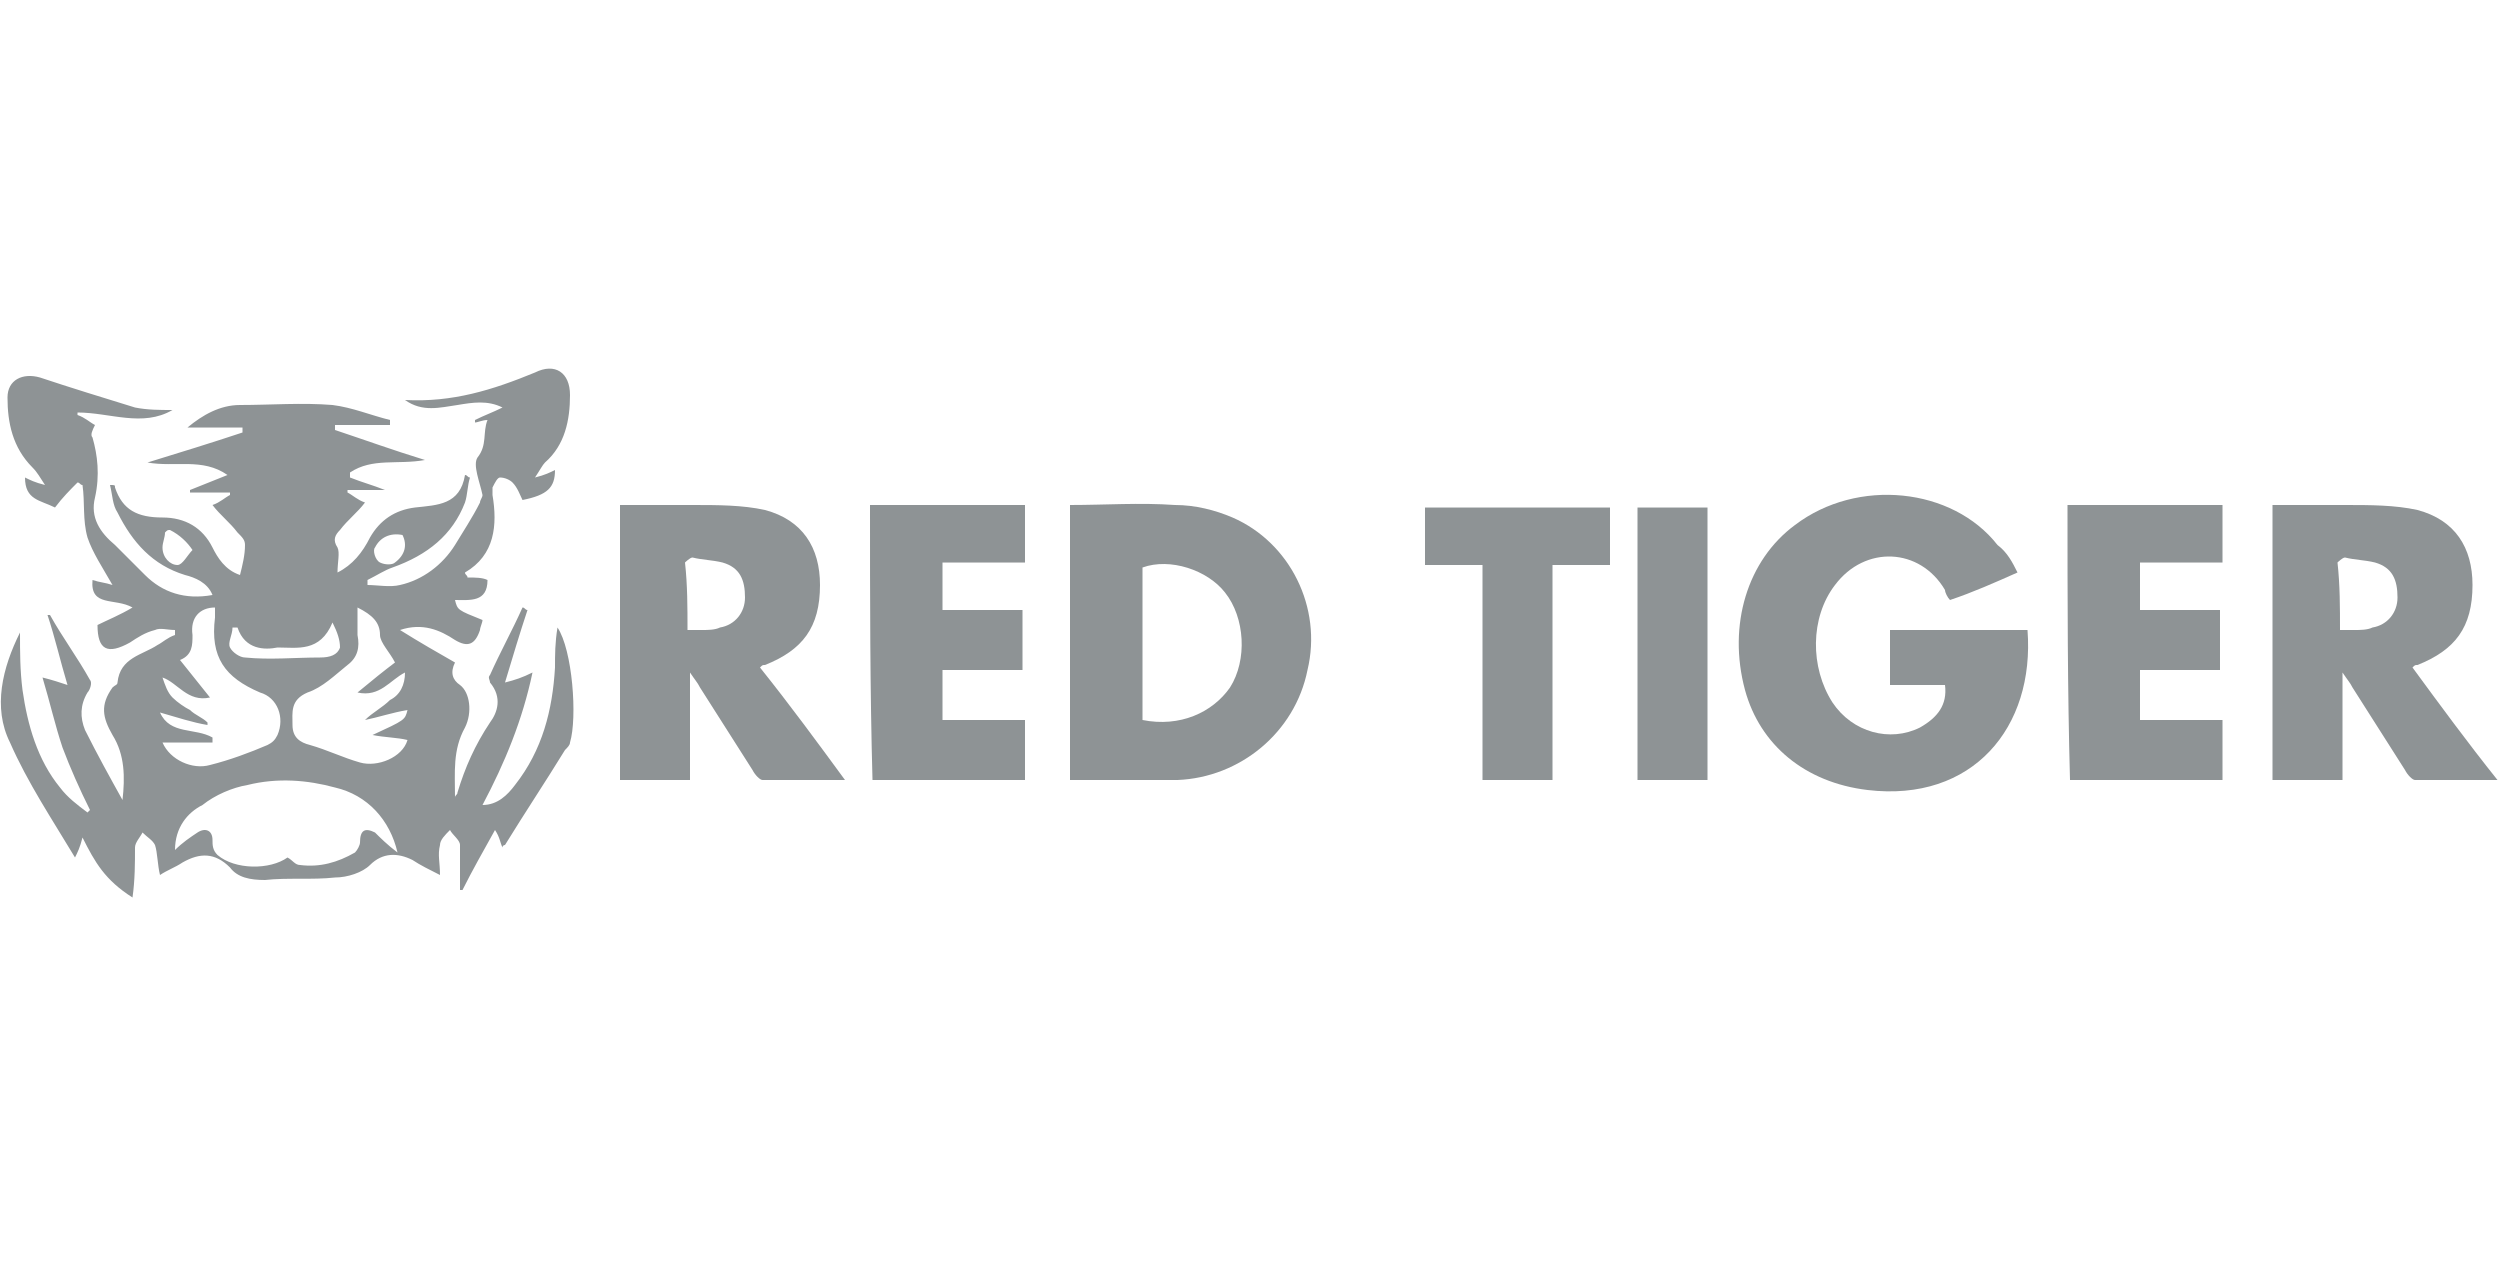
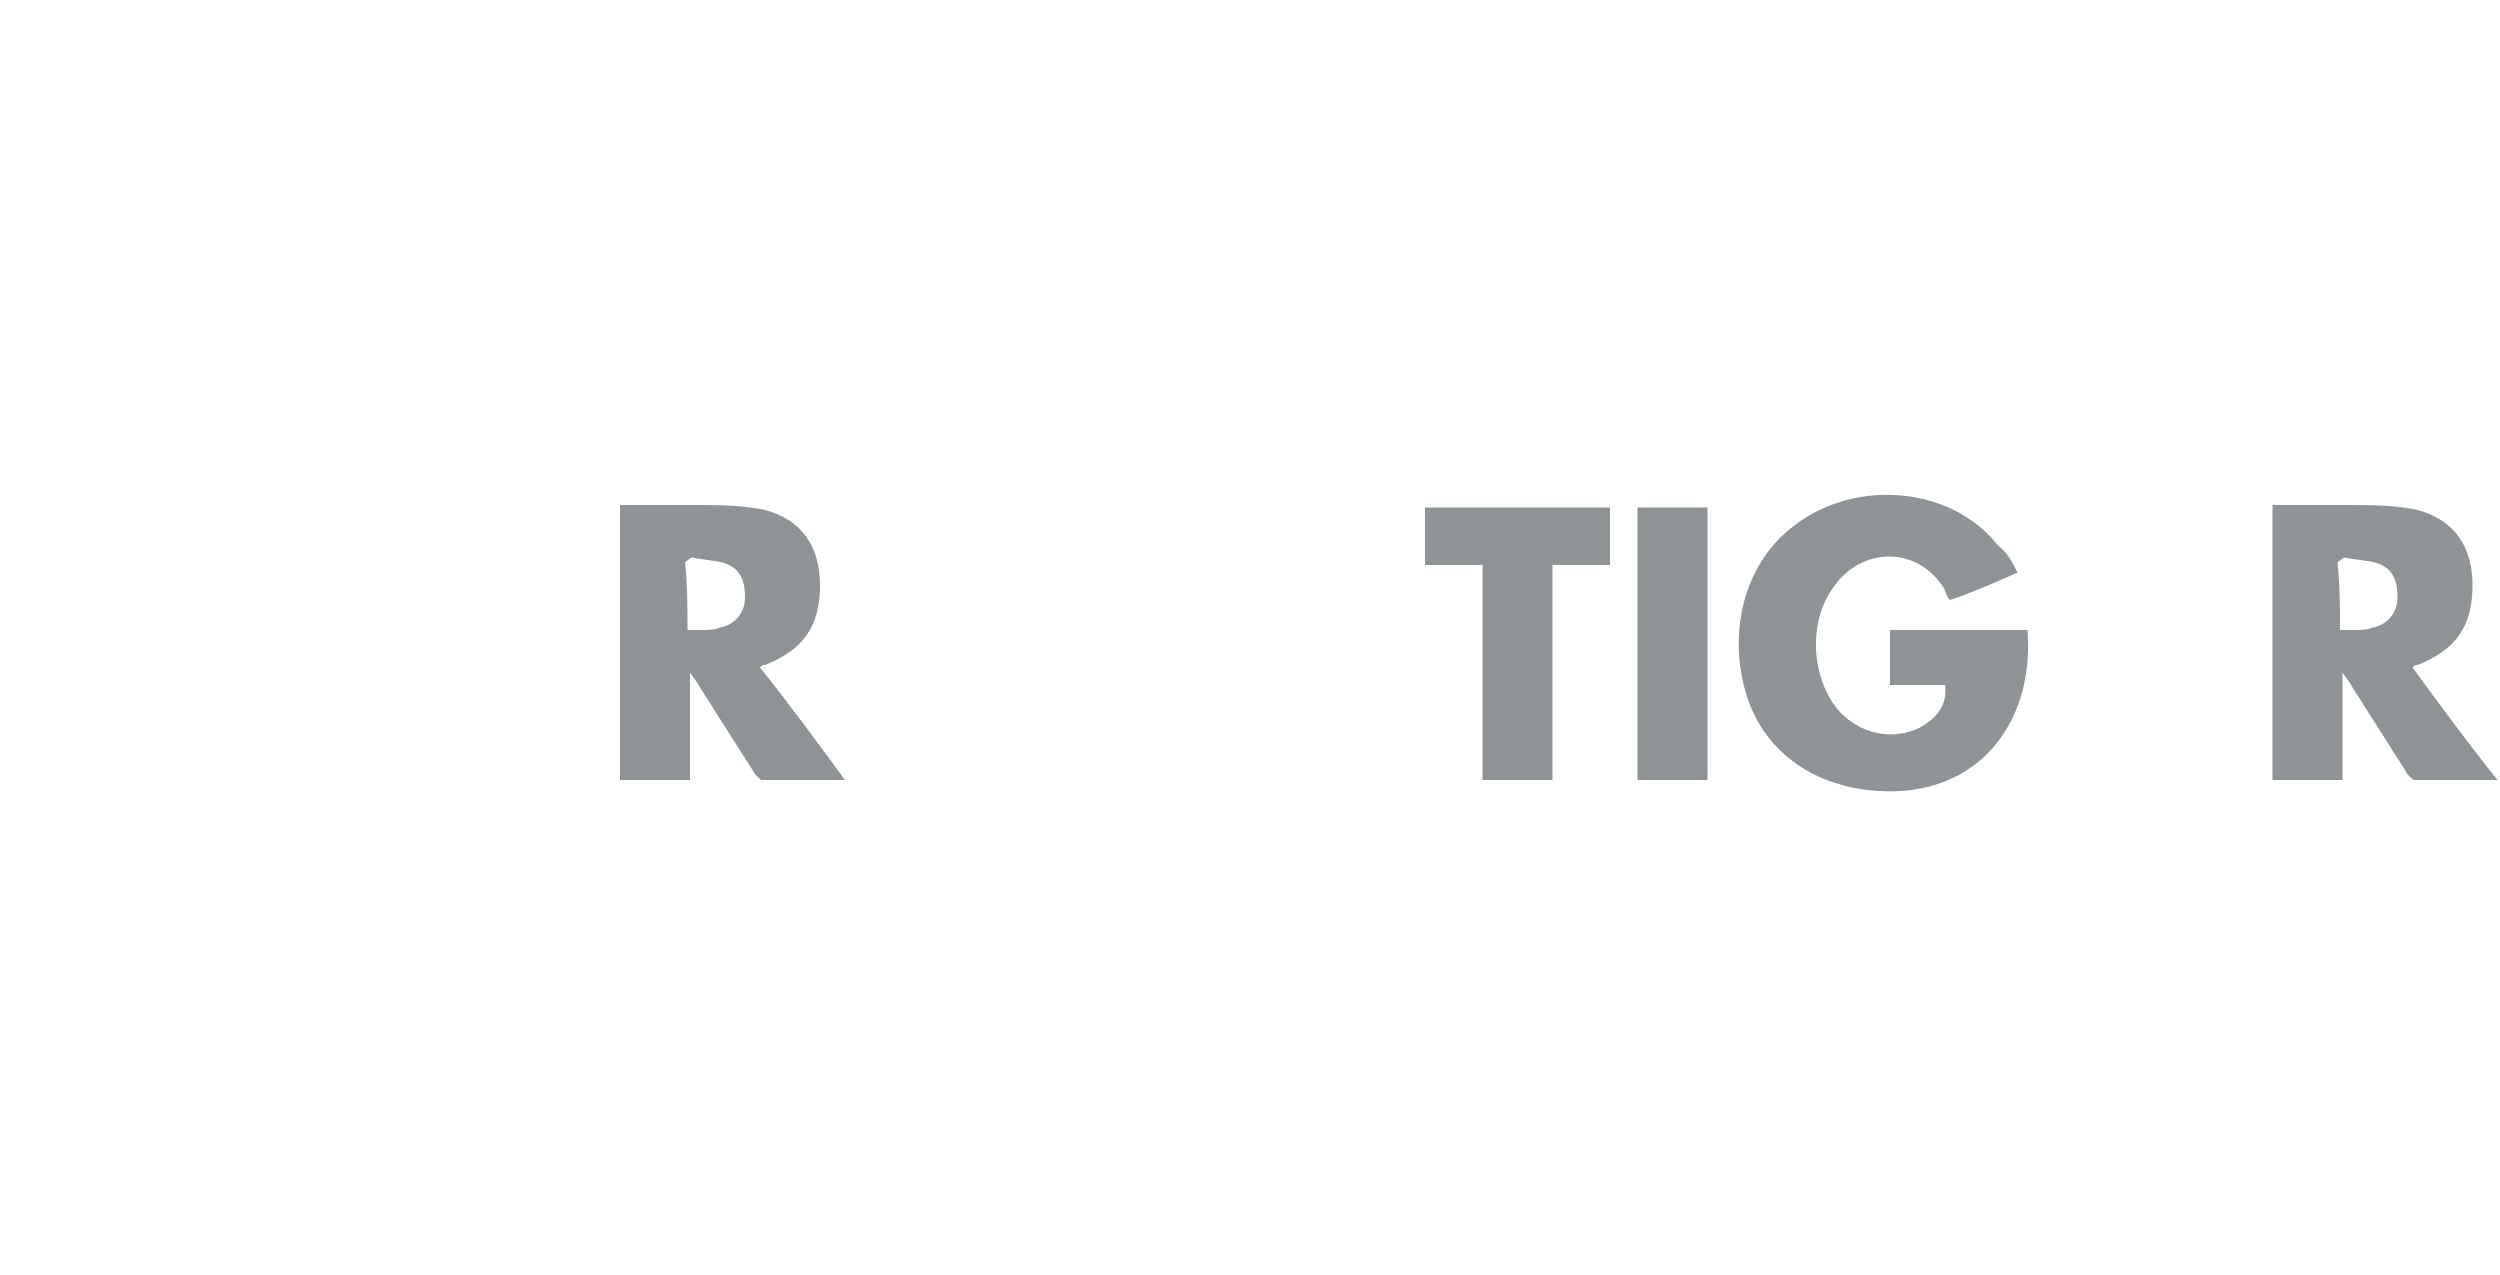
<svg xmlns="http://www.w3.org/2000/svg" version="1.1" id="Слой_1" x="0px" y="0px" viewBox="0 0 100 51" style="enable-background:new 0 0 100 51;" xml:space="preserve">
  <style type="text/css">
	.st0{fill:#8E9395;}
</style>
  <desc>Created with sketchtool.</desc>
  <g>
-     <path class="st0" d="M3.3,33.5c-0.1,0.4-0.2,0.6-0.3,0.8c-0.9-1.5-1.9-3-2.6-4.6c-0.7-1.4-0.3-3,0.4-4.4c0,0.8,0,1.5,0.1,2.3   c0.2,1.4,0.6,2.8,1.5,3.9c0.3,0.4,0.7,0.7,1.1,1l0.1-0.1c-0.4-0.8-0.8-1.7-1.1-2.5C2.2,29,2,28.1,1.7,27.1c0.4,0.1,0.7,0.2,1,0.3   c-0.3-1-0.5-1.9-0.8-2.8H2c0.5,0.9,1.1,1.7,1.6,2.6c0.1,0.1,0,0.4-0.1,0.5c-0.3,0.5-0.3,1-0.1,1.5c0.5,1,1,1.9,1.5,2.8   C5,31.1,5,30.2,4.5,29.4c-0.4-0.7-0.5-1.2,0-1.9c0.1-0.1,0.2-0.1,0.2-0.2c0.1-1,1-1.1,1.6-1.5c0.2-0.1,0.4-0.3,0.7-0.4   c0-0.1,0-0.1,0-0.2c-0.3,0-0.6-0.1-0.8,0c-0.4,0.1-0.7,0.3-1,0.5C4.3,26.2,3.9,26,3.9,25c0.4-0.2,0.9-0.4,1.4-0.7   c-0.7-0.4-1.7,0-1.6-1.1c0.3,0.1,0.5,0.1,0.8,0.2c-0.4-0.7-0.8-1.3-1-1.9c-0.2-0.7-0.1-1.4-0.2-2.1c-0.1,0-0.1-0.1-0.2-0.1   c-0.3,0.3-0.6,0.6-0.9,1C1.6,20,1,20,1,19.1c0.2,0.1,0.4,0.2,0.8,0.3c-0.2-0.3-0.3-0.5-0.5-0.7c-0.8-0.8-1-1.8-1-2.8   c0-0.7,0.6-1,1.3-0.8c1.2,0.4,2.5,0.8,3.8,1.2c0.5,0.1,1,0.1,1.5,0.1c-1.2,0.7-2.5,0.1-3.8,0.1v0.1c0.3,0.1,0.5,0.3,0.7,0.4   c-0.1,0.2-0.2,0.4-0.1,0.5C3.9,18.2,4,19,3.8,19.9c-0.2,0.8,0.2,1.4,0.8,1.9C5,22.2,5.4,22.6,5.8,23c0.7,0.7,1.6,1,2.7,0.8   c-0.2-0.5-0.7-0.7-1.1-0.8c-1.3-0.4-2.1-1.3-2.7-2.5c-0.2-0.3-0.2-0.7-0.3-1.1c0.2,0,0.2,0,0.2,0.1c0.3,0.9,0.9,1.2,1.9,1.2   c0.9,0,1.6,0.4,2,1.2C8.7,22.3,9,22.8,9.6,23c0.1-0.4,0.2-0.8,0.2-1.2c0-0.2-0.1-0.3-0.3-0.5c-0.3-0.4-0.7-0.7-1-1.1   c0.3-0.1,0.5-0.3,0.7-0.4v-0.1c-0.5,0-1.1,0-1.6,0v-0.1c0.5-0.2,1-0.4,1.5-0.6c-1-0.7-2.1-0.3-3.2-0.5c1.3-0.4,2.6-0.8,3.8-1.2   c0-0.1,0-0.1,0-0.2c-0.7,0-1.5,0-2.2,0c0.6-0.5,1.3-0.9,2.1-0.9c1.2,0,2.5-0.1,3.7,0c0.8,0.1,1.5,0.4,2.3,0.6c0,0.1,0,0.1,0,0.2   c-0.7,0-1.5,0-2.2,0c0,0.1,0,0.1,0,0.2c1.2,0.4,2.3,0.8,3.6,1.2c-1.1,0.2-2.1-0.1-3,0.5c0,0.1,0,0.1,0,0.2c0.5,0.2,0.9,0.3,1.4,0.5   c-0.5,0-1,0-1.5,0v0.1c0.2,0.1,0.4,0.3,0.7,0.4c-0.3,0.4-0.7,0.7-1,1.1c-0.2,0.2-0.3,0.4-0.1,0.7c0.1,0.2,0,0.6,0,1   c0.6-0.3,1-0.8,1.3-1.4c0.4-0.7,1-1.1,1.8-1.2c0.9-0.1,1.8-0.1,2-1.3c0.1,0,0.1,0.1,0.2,0.1c-0.1,0.3-0.1,0.7-0.2,1   c-0.5,1.3-1.5,2.1-2.9,2.6c-0.3,0.1-0.6,0.3-1,0.5c0,0.1,0,0.1,0,0.2c0.4,0,0.9,0.1,1.3,0c0.9-0.2,1.7-0.8,2.2-1.6   c0.3-0.5,0.7-1.1,1-1.7c0-0.1,0.1-0.2,0.1-0.3c-0.1-0.5-0.4-1.2-0.2-1.5c0.4-0.5,0.2-1,0.4-1.5c-0.2,0-0.4,0.1-0.5,0.1v-0.1   c0.4-0.2,0.7-0.3,1.1-0.5c-0.6-0.3-1.2-0.2-1.8-0.1c-0.7,0.1-1.4,0.3-2.1-0.2c1.9,0.1,3.5-0.4,5.2-1.1c0.8-0.4,1.4,0,1.4,0.9   c0,1-0.2,2-1,2.7c-0.1,0.1-0.2,0.3-0.4,0.6c0.4-0.1,0.6-0.2,0.8-0.3c0,0.7-0.3,1-1.3,1.2c-0.1-0.2-0.2-0.5-0.4-0.7   c-0.1-0.1-0.3-0.2-0.5-0.2c-0.1,0-0.2,0.2-0.3,0.4c0,0.1,0,0.2,0,0.3c0.2,1.2,0.1,2.4-1.1,3.1c0,0.1,0.1,0.1,0.1,0.2   c0.3,0,0.6,0,0.8,0.1c0,0.9-0.7,0.8-1.3,0.8c0.1,0.4,0.1,0.4,1.1,0.8c0,0.1-0.1,0.3-0.1,0.4c-0.2,0.6-0.5,0.7-1,0.4   c-0.6-0.4-1.3-0.7-2.2-0.4c0.8,0.5,1.5,0.9,2.2,1.3c-0.2,0.4-0.1,0.7,0.2,0.9c0.4,0.3,0.5,1.1,0.2,1.7c-0.5,0.9-0.4,1.8-0.4,2.8   c0-0.1,0.1-0.1,0.1-0.2c0.3-1,0.7-1.9,1.3-2.8c0.3-0.4,0.5-1,0-1.6c0-0.1-0.1-0.2,0-0.3c0.4-0.9,0.9-1.8,1.3-2.7   c0.1,0,0.1,0.1,0.2,0.1c-0.3,0.9-0.6,1.9-0.9,2.9c0.4-0.1,0.7-0.2,1.1-0.4c-0.4,1.9-1.1,3.6-2,5.3c0.6,0,1-0.4,1.3-0.8   c1.1-1.4,1.5-3,1.6-4.7c0-0.5,0-1,0.1-1.6c0.6,0.9,0.8,3.6,0.5,4.6c0,0.1-0.1,0.2-0.2,0.3c-0.8,1.3-1.6,2.5-2.4,3.8   c0,0-0.1,0-0.1,0.1c-0.1-0.2-0.1-0.4-0.3-0.7c-0.5,0.9-0.9,1.6-1.3,2.4h-0.1c0-0.6,0-1.2,0-1.8c0-0.2-0.3-0.4-0.4-0.6   c-0.2,0.2-0.4,0.4-0.4,0.6c-0.1,0.4,0,0.7,0,1.2c-0.4-0.2-0.8-0.4-1.1-0.6c-0.6-0.3-1.2-0.3-1.7,0.2c-0.3,0.3-0.9,0.5-1.4,0.5   c-0.9,0.1-1.9,0-2.8,0.1c-0.6,0-1.1-0.1-1.4-0.5c-0.6-0.6-1.2-0.6-1.9-0.2C7,34.7,6.7,34.8,6.4,35c-0.1-0.4-0.1-0.9-0.2-1.2   c-0.1-0.2-0.3-0.3-0.5-0.5c-0.1,0.2-0.3,0.4-0.3,0.6c0,0.6,0,1.3-0.1,2C4.2,35.2,3.8,34.5,3.3,33.5z M15.9,34.1   c-0.3-1.3-1.2-2.3-2.5-2.6c-1.1-0.3-2.3-0.4-3.5-0.1c-0.6,0.1-1.3,0.4-1.8,0.8C7.5,32.5,7,33.1,7,34c0.3-0.3,0.6-0.5,0.9-0.7   c0.3-0.2,0.6-0.1,0.6,0.3c0,0.2,0,0.4,0.2,0.6c0.7,0.6,2.1,0.6,2.8,0.1c0.2,0.1,0.3,0.3,0.5,0.3c0.8,0.1,1.5-0.1,2.2-0.5   c0.1-0.1,0.2-0.3,0.2-0.4c0-0.5,0.2-0.6,0.6-0.4C15.2,33.5,15.5,33.8,15.9,34.1z M14.3,24.3c0,0.4,0,0.8,0,1.1   c0.1,0.5,0,0.9-0.4,1.2c-0.5,0.4-1,0.9-1.6,1.1c-0.7,0.3-0.6,0.8-0.6,1.3s0.3,0.7,0.7,0.8c0.7,0.2,1.3,0.5,2,0.7s1.7-0.2,1.9-0.9   c-0.4-0.1-0.9-0.1-1.4-0.2c1.3-0.6,1.3-0.6,1.4-1c-0.6,0.1-1.2,0.3-1.7,0.4c0.3-0.3,0.7-0.5,1-0.8c0.4-0.2,0.6-0.6,0.6-1.1   c-0.6,0.3-1,1-1.9,0.8c0.6-0.5,1.1-0.9,1.5-1.2c-0.2-0.4-0.6-0.8-0.6-1.1C15.2,24.9,14.9,24.6,14.3,24.3z M8.5,29.5   c0,0.1,0,0.1,0,0.2c-0.7,0-1.3,0-2,0c0.3,0.7,1.2,1.1,1.9,0.9c0.8-0.2,1.6-0.5,2.3-0.8c0.2-0.1,0.3-0.2,0.4-0.4   c0.3-0.7,0-1.5-0.7-1.7c-1.4-0.6-2-1.4-1.8-3c0-0.1,0-0.3,0-0.4c-0.6,0-1,0.4-0.9,1.1c0,0.4,0,0.8-0.5,1c0.4,0.5,0.8,1,1.2,1.5   c-0.9,0.2-1.3-0.6-1.9-0.8c0.1,0.3,0.2,0.6,0.4,0.8c0.2,0.2,0.5,0.4,0.7,0.5c0.2,0.2,0.5,0.3,0.7,0.5V29c-0.6-0.1-1.2-0.3-1.9-0.5   C6.8,29.4,7.8,29.1,8.5,29.5z M9.5,25.1c-0.1,0-0.1,0-0.2,0c0,0.3-0.2,0.6-0.1,0.8c0.1,0.2,0.4,0.4,0.6,0.4c1,0.1,2,0,3,0   c0.4,0,0.7-0.1,0.8-0.4c0-0.3-0.1-0.6-0.3-1c-0.5,1.2-1.4,1-2.2,1C10.6,26,9.8,26,9.5,25.1z M6.8,21.2c-0.1,0-0.1,0-0.2,0.1   c0,0.2-0.1,0.4-0.1,0.6c0,0.4,0.3,0.7,0.6,0.7c0.2,0,0.4-0.4,0.6-0.6C7.5,21.7,7.2,21.4,6.8,21.2z M16.1,21.4   c-0.5-0.1-0.9,0.1-1.1,0.5c-0.1,0.1,0,0.5,0.2,0.6s0.5,0.1,0.6,0C16.2,22.2,16.3,21.8,16.1,21.4z" />
    <path class="st0" d="M80.7,22.9c-0.9,0.4-1.8,0.8-2.7,1.1c-0.1-0.1-0.2-0.3-0.2-0.4c-1-1.7-3.2-1.8-4.4-0.2c-1,1.3-1,3.3-0.1,4.7   c0.8,1.2,2.3,1.6,3.5,1c0.7-0.4,1.1-0.9,1-1.7c-0.7,0-1.5,0-2.2,0c0-0.8,0-1.5,0-2.2c1.9,0,3.7,0,5.5,0c0.3,3.9-2.2,6.9-6.4,6.4   c-2.5-0.3-4.3-1.8-4.9-4c-0.7-2.6,0.1-5.2,2-6.6c2.5-1.9,6.3-1.5,8.1,0.8C80.3,22.1,80.5,22.5,80.7,22.9z" />
-     <path class="st0" d="M42.8,31.2c0-3.7,0-7.3,0-11c1.4,0,2.8-0.1,4.2,0c0.8,0,1.6,0.2,2.3,0.5c2.3,1,3.6,3.6,3,6.1   c-0.5,2.5-2.7,4.3-5.2,4.4C45.7,31.2,44.3,31.2,42.8,31.2z M45.7,28.8c1.5,0.3,2.8-0.3,3.5-1.3c0.7-1.1,0.6-2.8-0.2-3.8   c-0.7-0.9-2.2-1.4-3.3-1C45.7,24.7,45.7,26.7,45.7,28.8z" />
    <path class="st0" d="M99.9,31.2c-1.2,0-2.2,0-3.3,0c-0.1,0-0.3-0.2-0.4-0.4c-0.7-1.1-1.4-2.2-2.1-3.3c-0.1-0.2-0.2-0.3-0.4-0.6   c0,1.5,0,2.9,0,4.3c-1,0-1.9,0-2.8,0c0-3.6,0-7.3,0-11c1,0,2,0,2.9,0c1,0,2,0,2.9,0.2c1.5,0.4,2.2,1.5,2.2,3c0,1.7-0.7,2.6-2.2,3.2   c-0.1,0-0.1,0-0.2,0.1C97.6,28.2,98.7,29.7,99.9,31.2z M93.6,25.2c0.3,0,0.4,0,0.6,0s0.5,0,0.7-0.1c0.6-0.1,1-0.6,1-1.2   c0-0.7-0.2-1.2-0.9-1.4c-0.4-0.1-0.8-0.1-1.2-0.2c-0.1,0-0.3,0.2-0.3,0.2C93.6,23.4,93.6,24.3,93.6,25.2z" />
-     <path class="st0" d="M82.7,20.2c2.1,0,4.1,0,6.2,0c0,0.8,0,1.5,0,2.3c-1.1,0-2.2,0-3.3,0c0,0.7,0,1.3,0,1.9c1.1,0,2.1,0,3.2,0   c0,0.8,0,1.5,0,2.4c-1.1,0-2.1,0-3.2,0c0,0.7,0,1.3,0,2c1.1,0,2.2,0,3.3,0c0,0.8,0,1.6,0,2.4c-2,0-4.1,0-6.1,0   C82.7,27.6,82.7,23.9,82.7,20.2z" />
    <path class="st0" d="M64.4,20.3c0,0.8,0,1.5,0,2.3c-0.8,0-1.5,0-2.3,0c0,2.9,0,5.7,0,8.6c-1,0-1.9,0-2.8,0c0-2.8,0-5.7,0-8.6   c-0.8,0-1.6,0-2.3,0c0-0.8,0-1.5,0-2.3C59.3,20.3,61.8,20.3,64.4,20.3z" />
    <path class="st0" d="M68.3,31.2c-0.9,0-1.8,0-2.8,0c0-3.6,0-7.3,0-10.9c0.9,0,1.8,0,2.8,0C68.3,23.9,68.3,27.5,68.3,31.2z" />
    <path class="st0" d="M33.8,31.2c-1.2,0-2.2,0-3.3,0c-0.1,0-0.3-0.2-0.4-0.4c-0.7-1.1-1.4-2.2-2.1-3.3c-0.1-0.2-0.2-0.3-0.4-0.6   c0,1.5,0,2.9,0,4.3c-1,0-1.9,0-2.8,0c0-3.6,0-7.3,0-11c1,0,2,0,2.9,0c1,0,2,0,2.9,0.2c1.5,0.4,2.2,1.5,2.2,3c0,1.7-0.7,2.6-2.2,3.2   c-0.1,0-0.1,0-0.2,0.1C31.6,28.2,32.7,29.7,33.8,31.2z M27.5,25.2c0.3,0,0.4,0,0.6,0s0.5,0,0.7-0.1c0.6-0.1,1-0.6,1-1.2   c0-0.7-0.2-1.2-0.9-1.4c-0.4-0.1-0.8-0.1-1.2-0.2c-0.1,0-0.3,0.2-0.3,0.2C27.5,23.4,27.5,24.3,27.5,25.2z" />
-     <path class="st0" d="M34.8,20.2c2.1,0,4.1,0,6.2,0c0,0.8,0,1.5,0,2.3c-1.1,0-2.2,0-3.3,0c0,0.7,0,1.3,0,1.9c1.1,0,2.1,0,3.2,0   c0,0.8,0,1.5,0,2.4c-1.1,0-2.1,0-3.2,0c0,0.7,0,1.3,0,2c1.1,0,2.2,0,3.3,0c0,0.8,0,1.6,0,2.4c-2,0-4.1,0-6.1,0   C34.8,27.6,34.8,23.9,34.8,20.2z" />
  </g>
</svg>